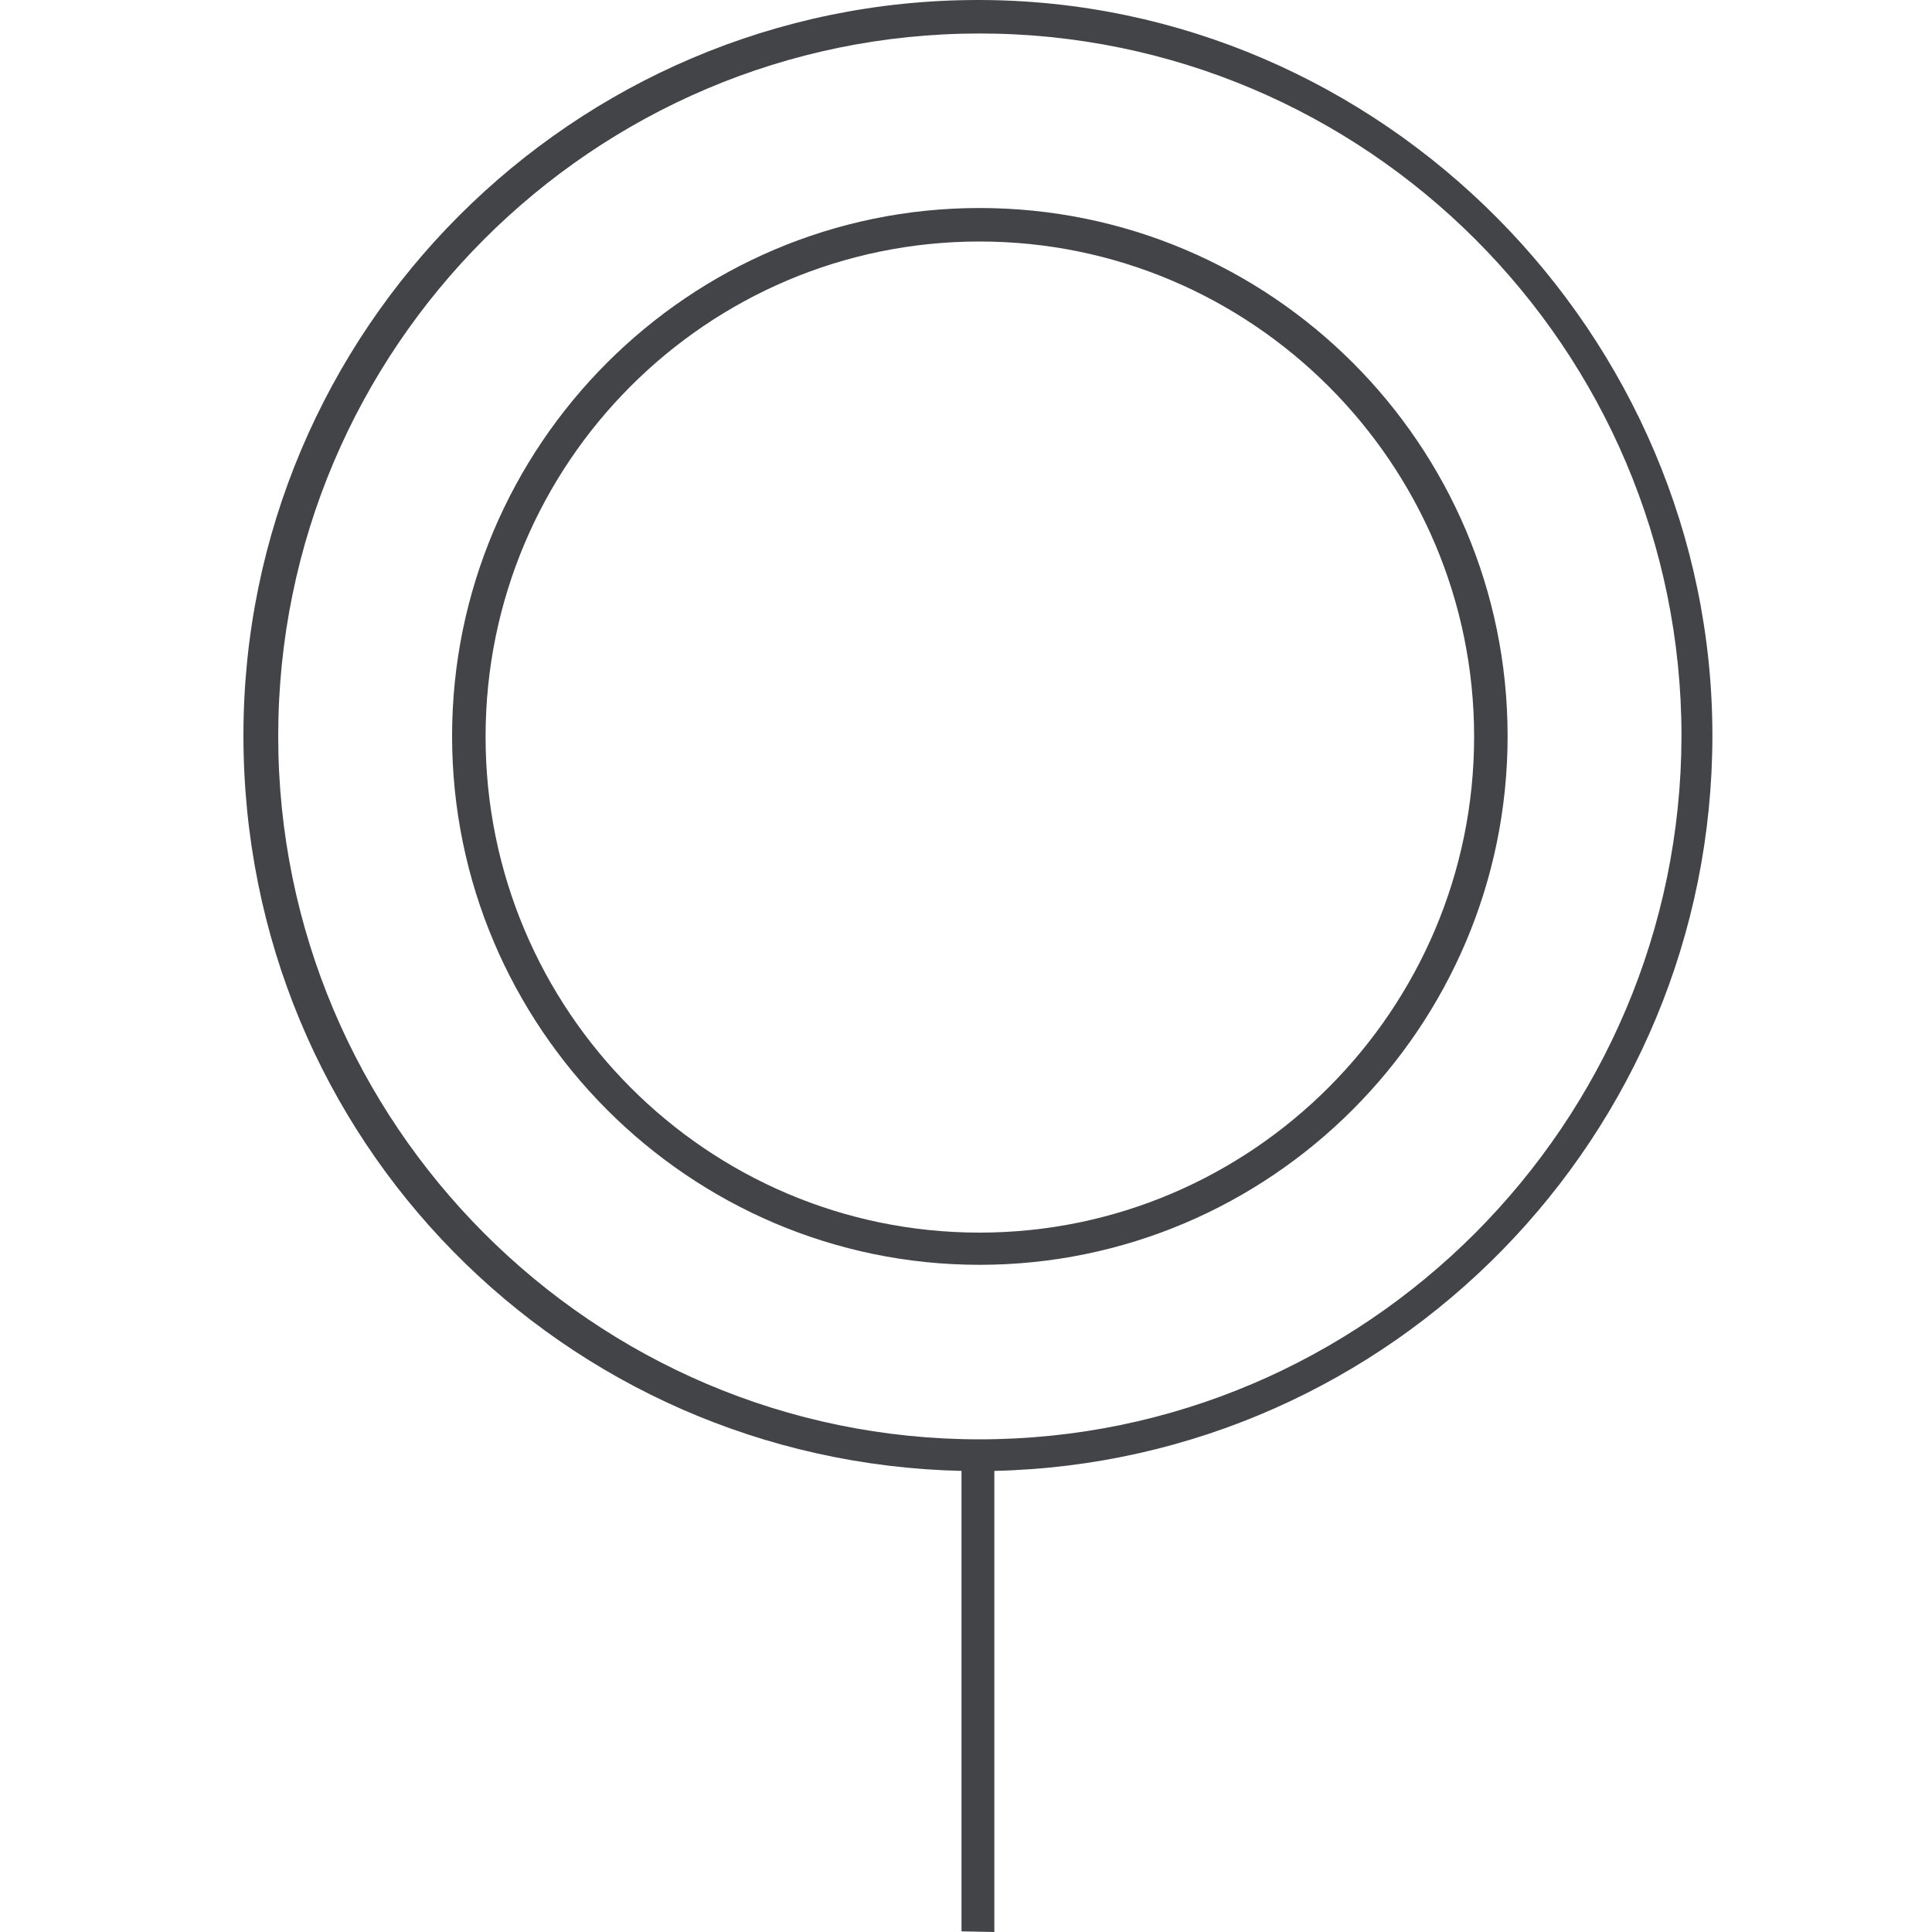
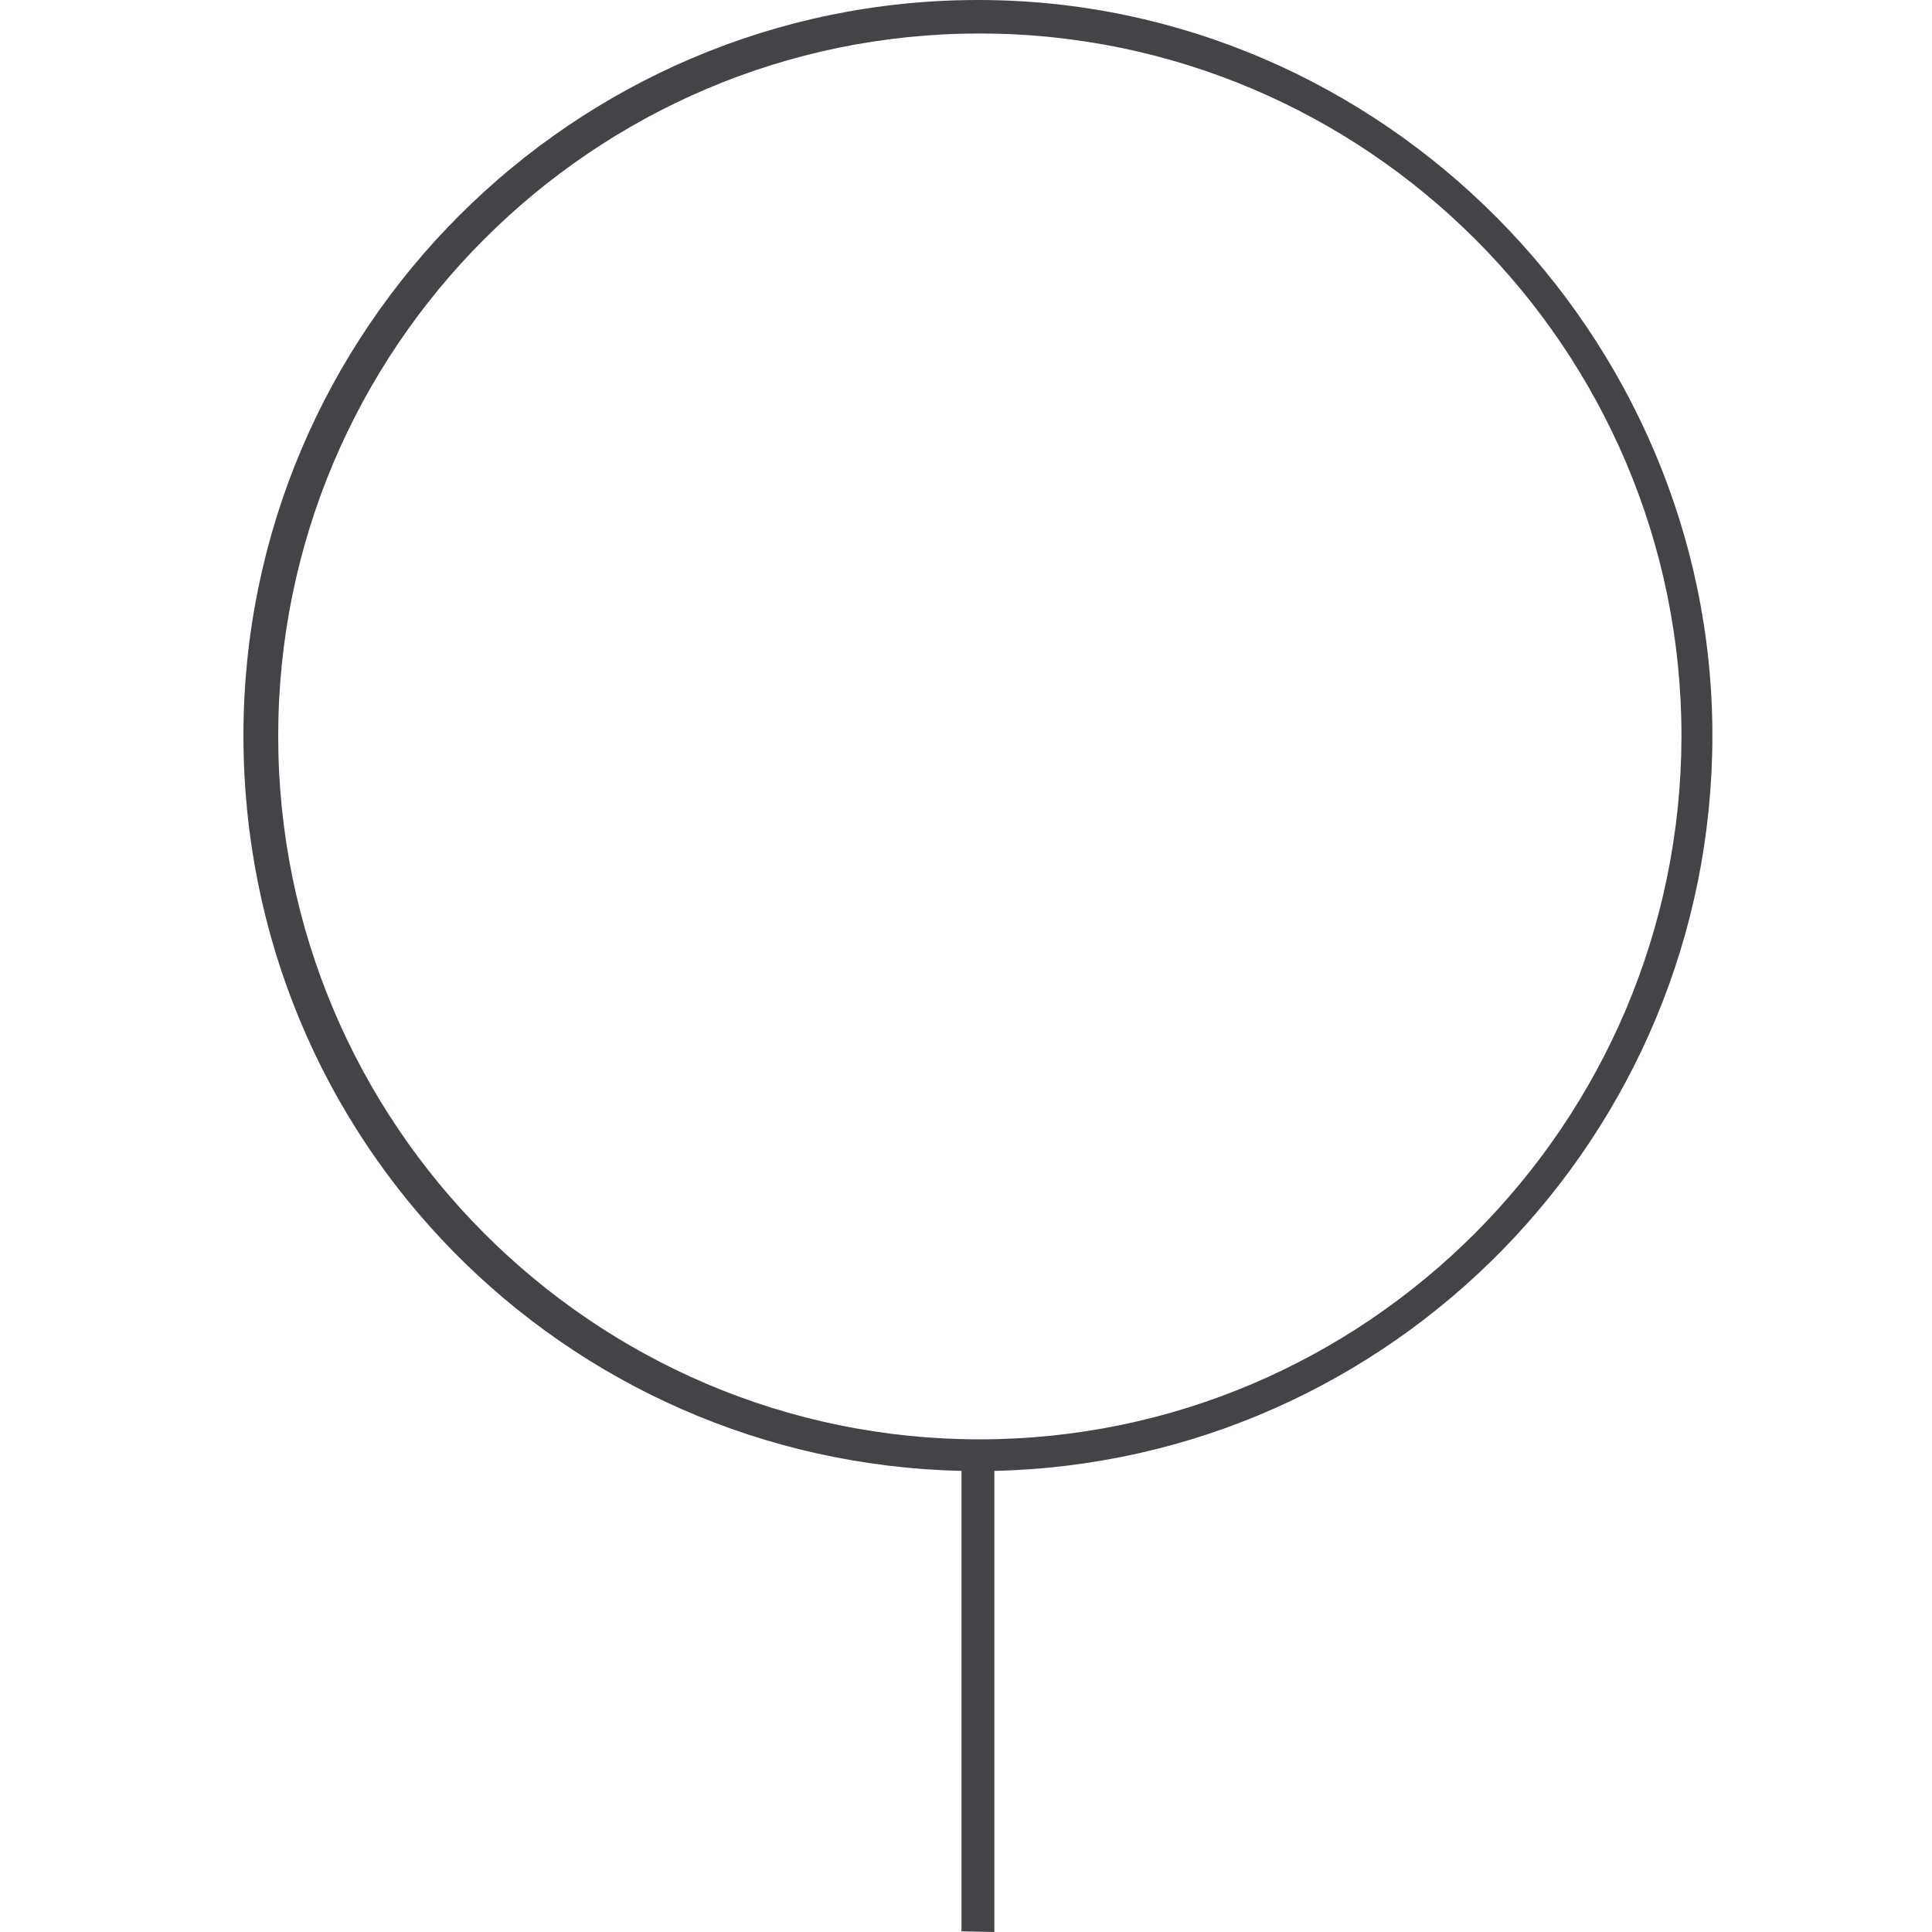
<svg xmlns="http://www.w3.org/2000/svg" fill="none" viewBox="0 0 30 30" height="30" width="30">
-   <path fill="#424448" d="M15.21 3.23C10.7 3.23 7.02 6.91 7.02 11.43C7.02 15.95 10.7 19.64 15.21 19.64C19.72 19.64 23.41 15.96 23.41 11.43C23.41 6.9 19.73 3.23 15.21 3.23ZM15.21 19.14C10.98 19.14 7.54 15.69 7.54 11.44C7.54 7.19 10.98 3.75 15.21 3.75C19.44 3.75 22.89 7.2 22.89 11.44C22.89 15.68 19.44 19.14 15.21 19.14Z" />
  <path fill="#424448" d="M15.19 0C8.9 0 3.78 5.13 3.78 11.42C3.78 17.71 8.76 22.7 14.93 22.84V29.99L15.44 30V22.84C21.62 22.7 26.59 17.63 26.59 11.42C26.59 5.21 21.47 0 15.19 0ZM15.21 22.35C9.21 22.35 4.32 17.45 4.32 11.43C4.32 5.41 9.21 0.52 15.21 0.52C21.21 0.52 26.11 5.41 26.11 11.43C26.1 17.45 21.21 22.35 15.21 22.35Z" />
</svg>